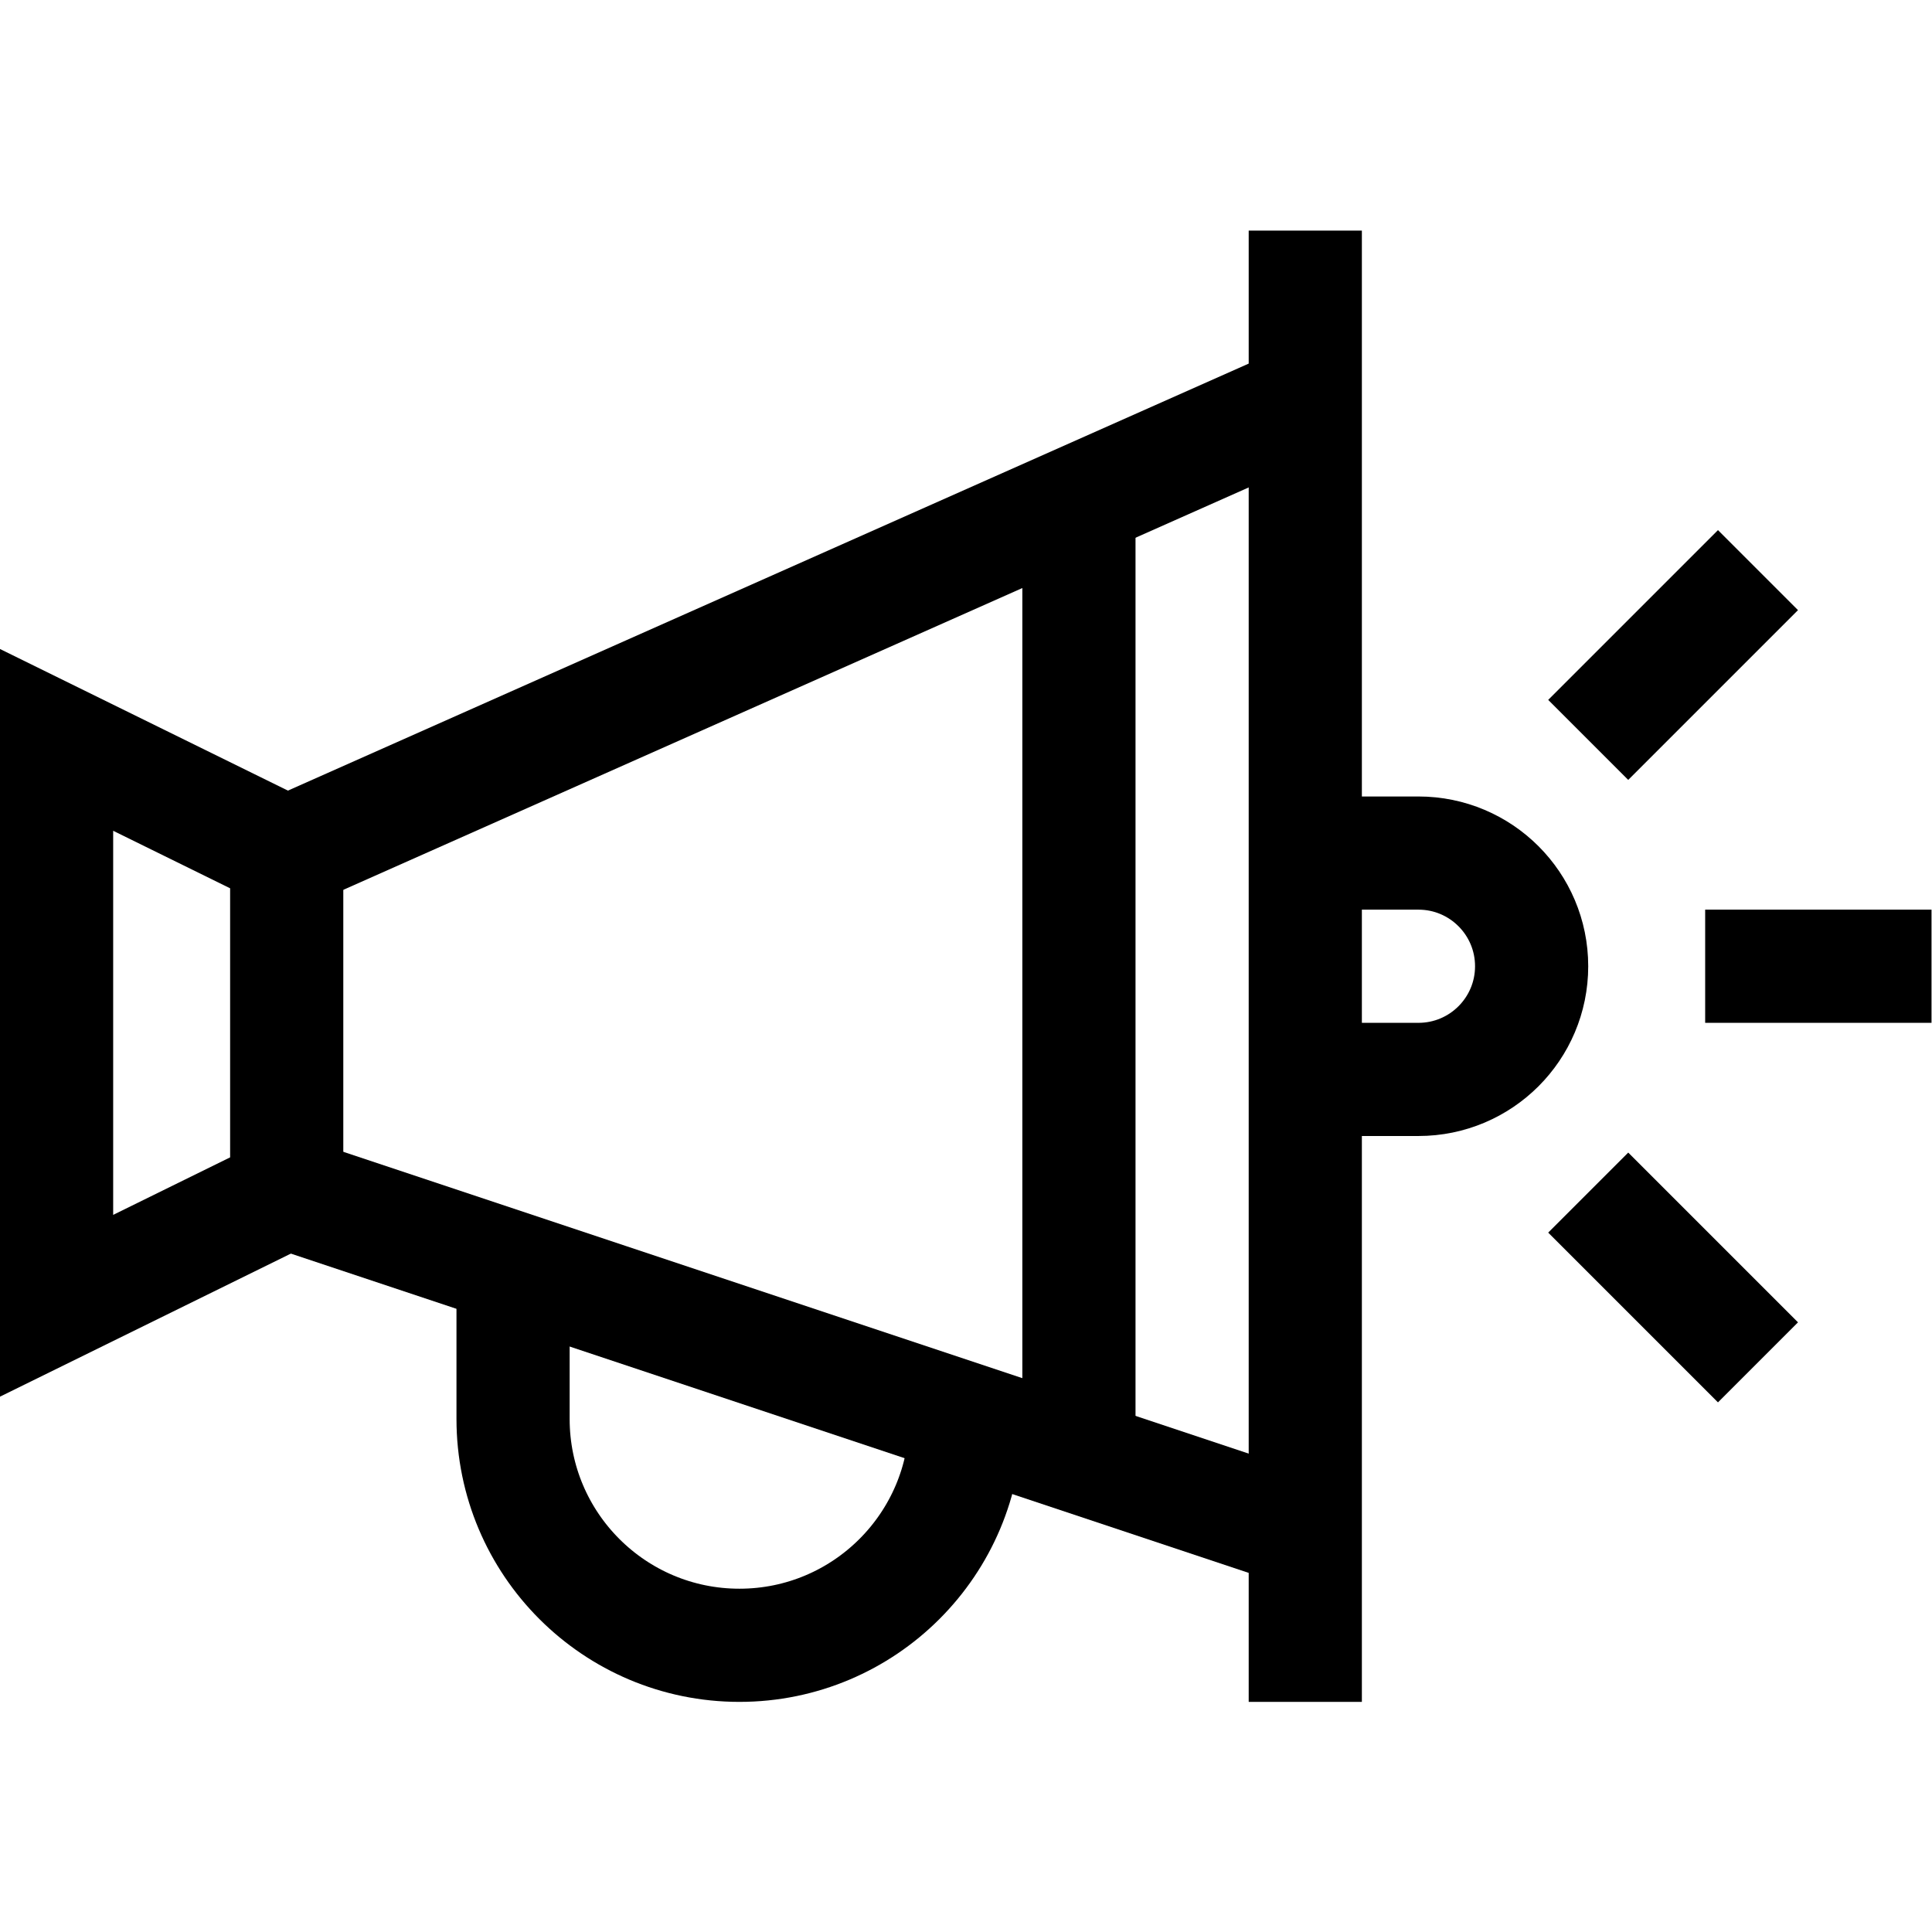
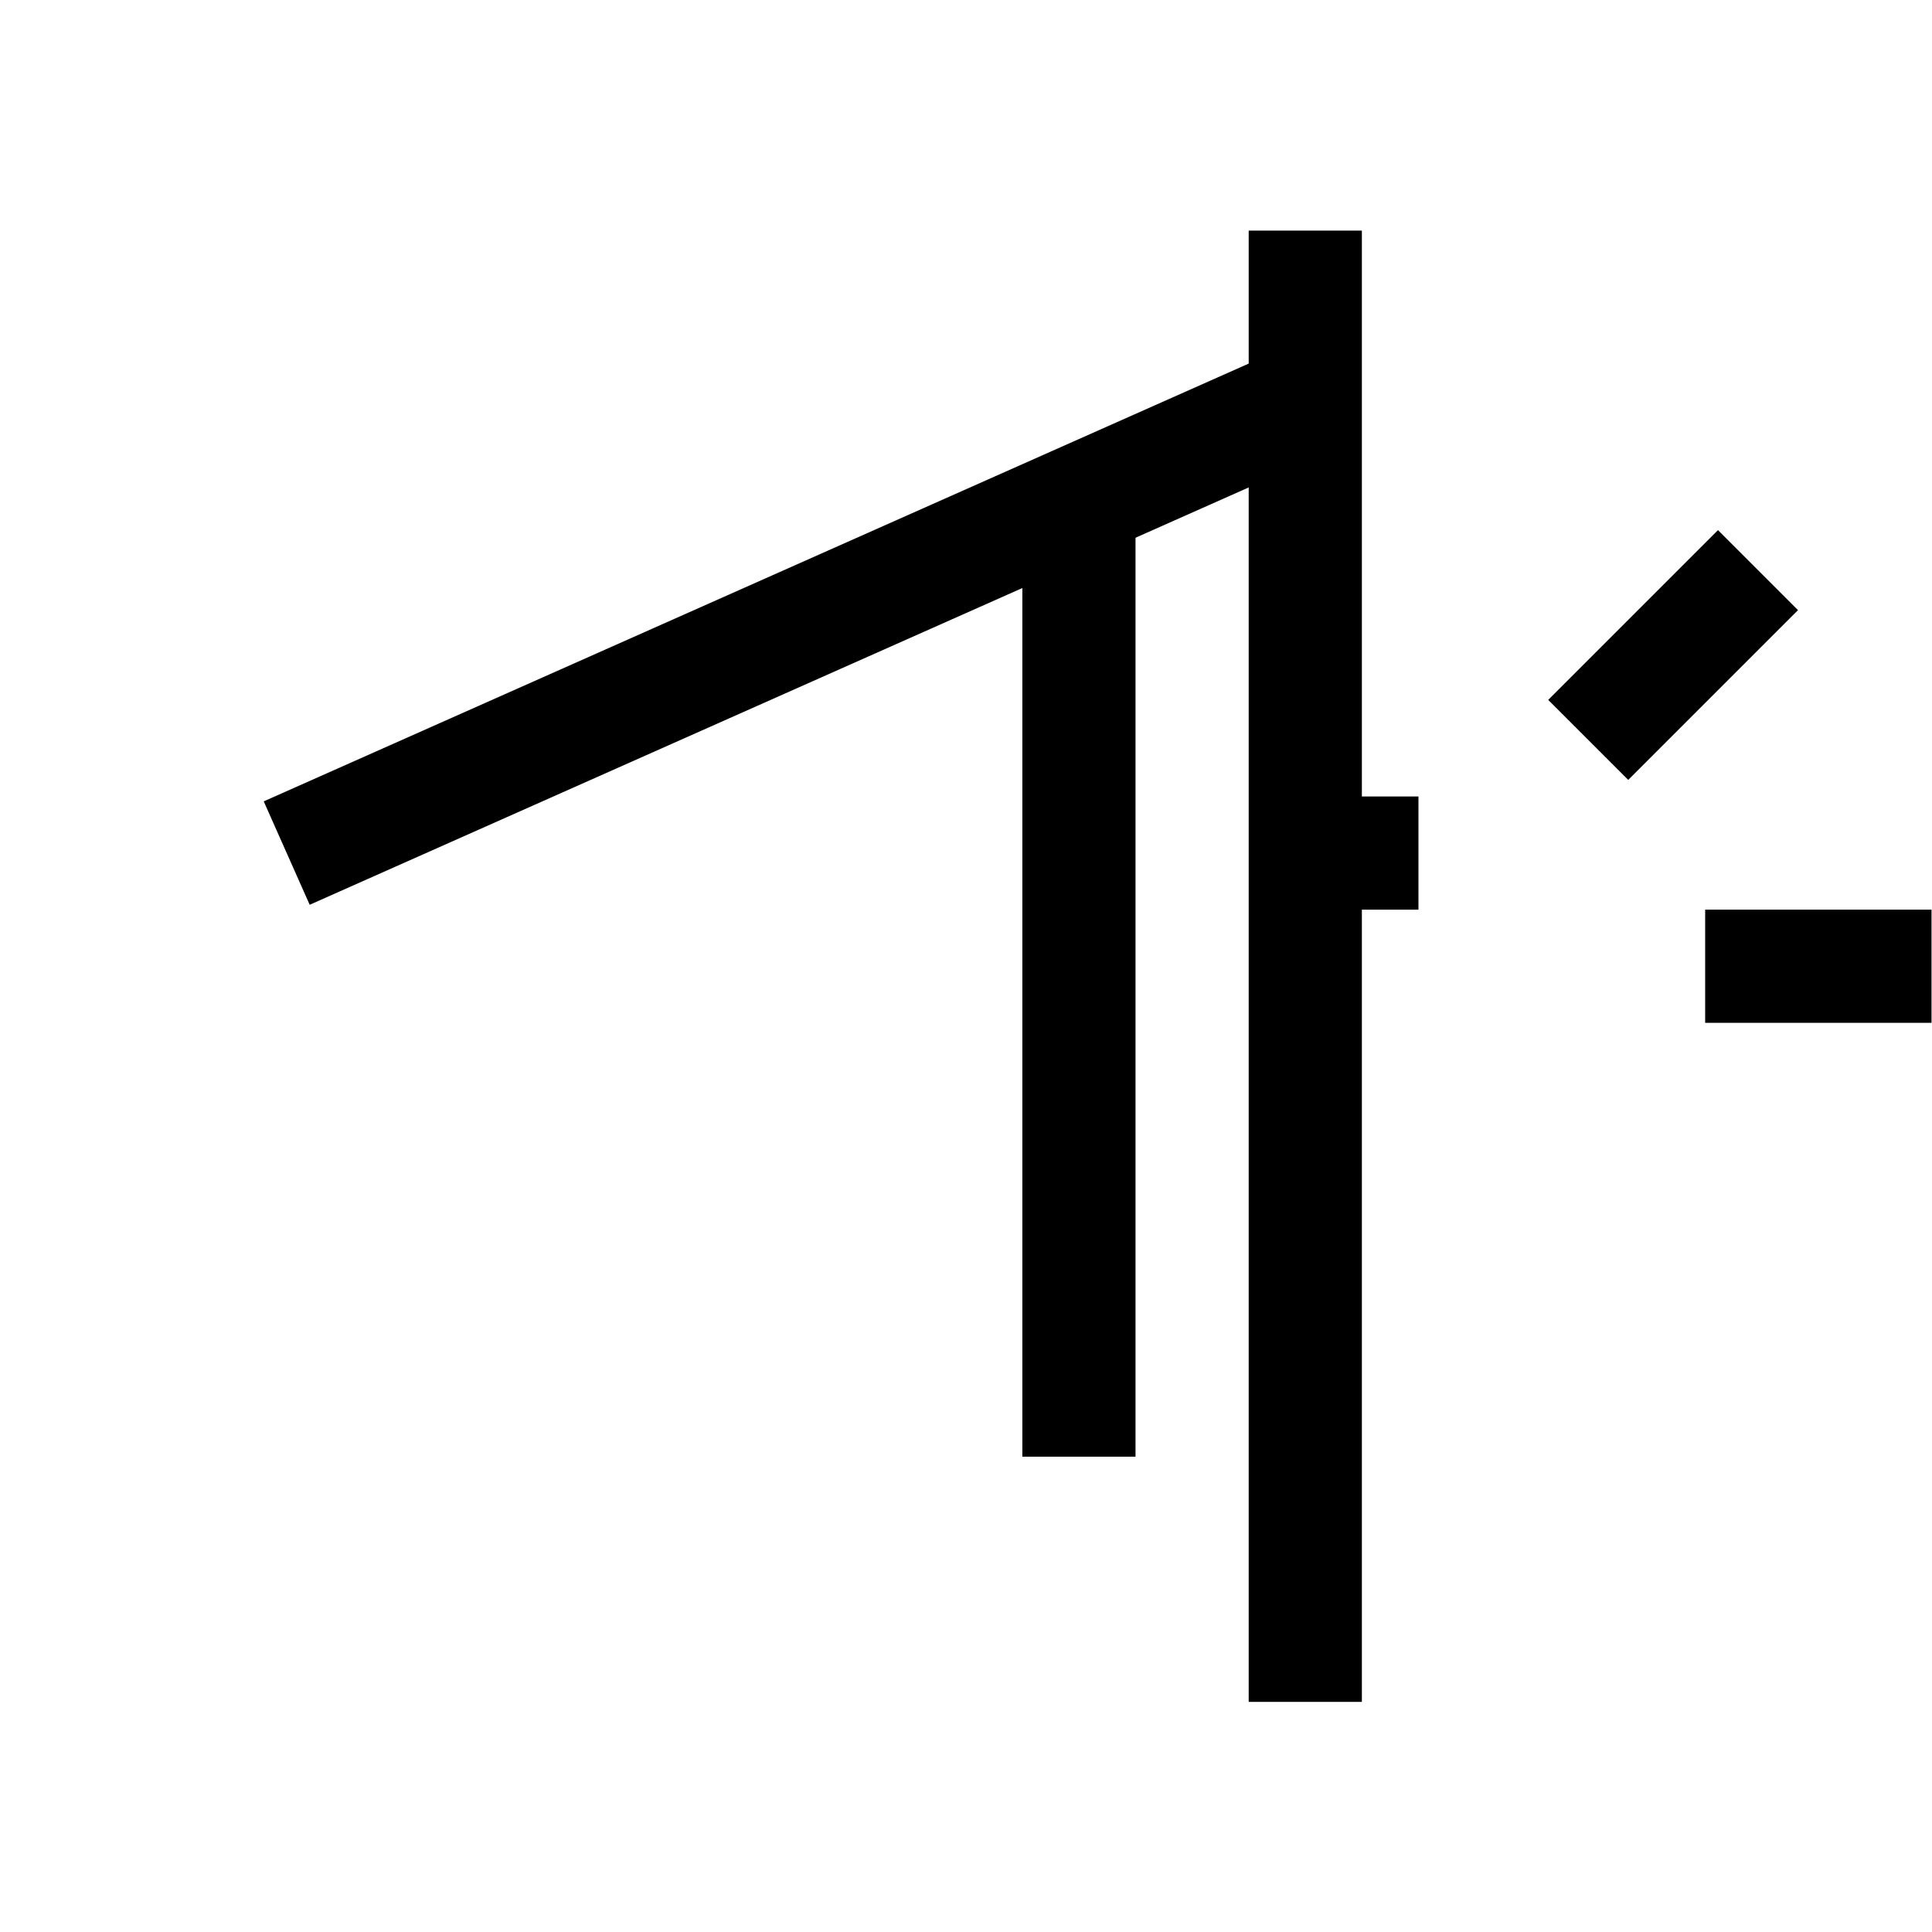
<svg xmlns="http://www.w3.org/2000/svg" version="1.1" id="svg2832" xml:space="preserve" width="682.667" height="682.667" viewBox="0 0 682.667 682.667">
  <defs id="defs2836">
    <clipPath clipPathUnits="userSpaceOnUse" id="clipPath2846">
      <path d="M 0,512 H 512 V 0 H 0 Z" id="path2844" />
    </clipPath>
    <clipPath clipPathUnits="userSpaceOnUse" id="clipPath2870">
      <path d="M 0,512 H 512 V 0 H 0 Z" id="path2868" />
    </clipPath>
  </defs>
  <g id="g2838" transform="matrix(1.333,0,0,-1.333,0,682.667)">
    <g id="g2840">
      <g id="g2842" clip-path="url(#clipPath2846)">
        <g id="g2848" transform="translate(76,196)">
-           <path d="M 0,0 -61,-30 V 120 L 0,90 Z" style="fill:none;stroke:#000000;stroke-width:30;stroke-linecap:butt;stroke-linejoin:miter;stroke-miterlimit:10;stroke-dasharray:none;stroke-opacity:1" id="path2850" />
-         </g>
+           </g>
      </g>
    </g>
    <g id="g2852" transform="translate(76,286)">
      <path d="M 0,0 270,120" style="fill:none;stroke:#000000;stroke-width:30;stroke-linecap:butt;stroke-linejoin:miter;stroke-miterlimit:10;stroke-dasharray:none;stroke-opacity:1" id="path2854" />
    </g>
    <g id="g2856" transform="translate(346,105.999)">
-       <path d="M 0,0 -270,90" style="fill:none;stroke:#000000;stroke-width:30;stroke-linecap:butt;stroke-linejoin:miter;stroke-miterlimit:10;stroke-dasharray:none;stroke-opacity:1" id="path2858" />
-     </g>
+       </g>
    <g id="g2860" transform="translate(346,451)">
      <path d="M 0,0 V -390" style="fill:none;stroke:#000000;stroke-width:30;stroke-linecap:butt;stroke-linejoin:miter;stroke-miterlimit:10;stroke-dasharray:none;stroke-opacity:1" id="path2862" />
    </g>
    <g id="g2864">
      <g id="g2866" clip-path="url(#clipPath2870)">
        <g id="g2872" transform="translate(346,286)">
-           <path d="M 0,0 H 30 C 46.568,0 60,-13.432 60,-30 60,-46.569 46.568,-60 30,-60 H 0" style="fill:none;stroke:#000000;stroke-width:30;stroke-linecap:butt;stroke-linejoin:miter;stroke-miterlimit:10;stroke-dasharray:none;stroke-opacity:1" id="path2874" />
+           <path d="M 0,0 H 30 H 0" style="fill:none;stroke:#000000;stroke-width:30;stroke-linecap:butt;stroke-linejoin:miter;stroke-miterlimit:10;stroke-dasharray:none;stroke-opacity:1" id="path2874" />
        </g>
        <g id="g2876" transform="translate(452,256)">
          <path d="M 0,0 H 60" style="fill:none;stroke:#000000;stroke-width:30;stroke-linecap:butt;stroke-linejoin:miter;stroke-miterlimit:10;stroke-dasharray:none;stroke-opacity:1" id="path2878" />
        </g>
        <g id="g2880" transform="translate(421,196)">
-           <path d="M 0,0 45,-45" style="fill:none;stroke:#000000;stroke-width:30;stroke-linecap:butt;stroke-linejoin:miter;stroke-miterlimit:10;stroke-dasharray:none;stroke-opacity:1" id="path2882" />
-         </g>
+           </g>
        <g id="g2884" transform="translate(421,316)">
          <path d="M 0,0 45,45" style="fill:none;stroke:#000000;stroke-width:30;stroke-linecap:butt;stroke-linejoin:miter;stroke-miterlimit:10;stroke-dasharray:none;stroke-opacity:1" id="path2886" />
        </g>
        <g id="g2888" transform="translate(256,136)">
-           <path d="m 0,0 c 0,-33.137 -26.863,-60 -60,-60 -33.137,0 -60,26.863 -60,60 v 40" style="fill:none;stroke:#000000;stroke-width:30;stroke-linecap:butt;stroke-linejoin:miter;stroke-miterlimit:10;stroke-dasharray:none;stroke-opacity:1" id="path2890" />
-         </g>
+           </g>
        <g id="g2892" transform="translate(286,379.332)">
          <path d="M 0,0 V -253.333" style="fill:none;stroke:#000000;stroke-width:30;stroke-linecap:butt;stroke-linejoin:miter;stroke-miterlimit:10;stroke-dasharray:none;stroke-opacity:1" id="path2894" />
        </g>
      </g>
    </g>
  </g>
</svg>